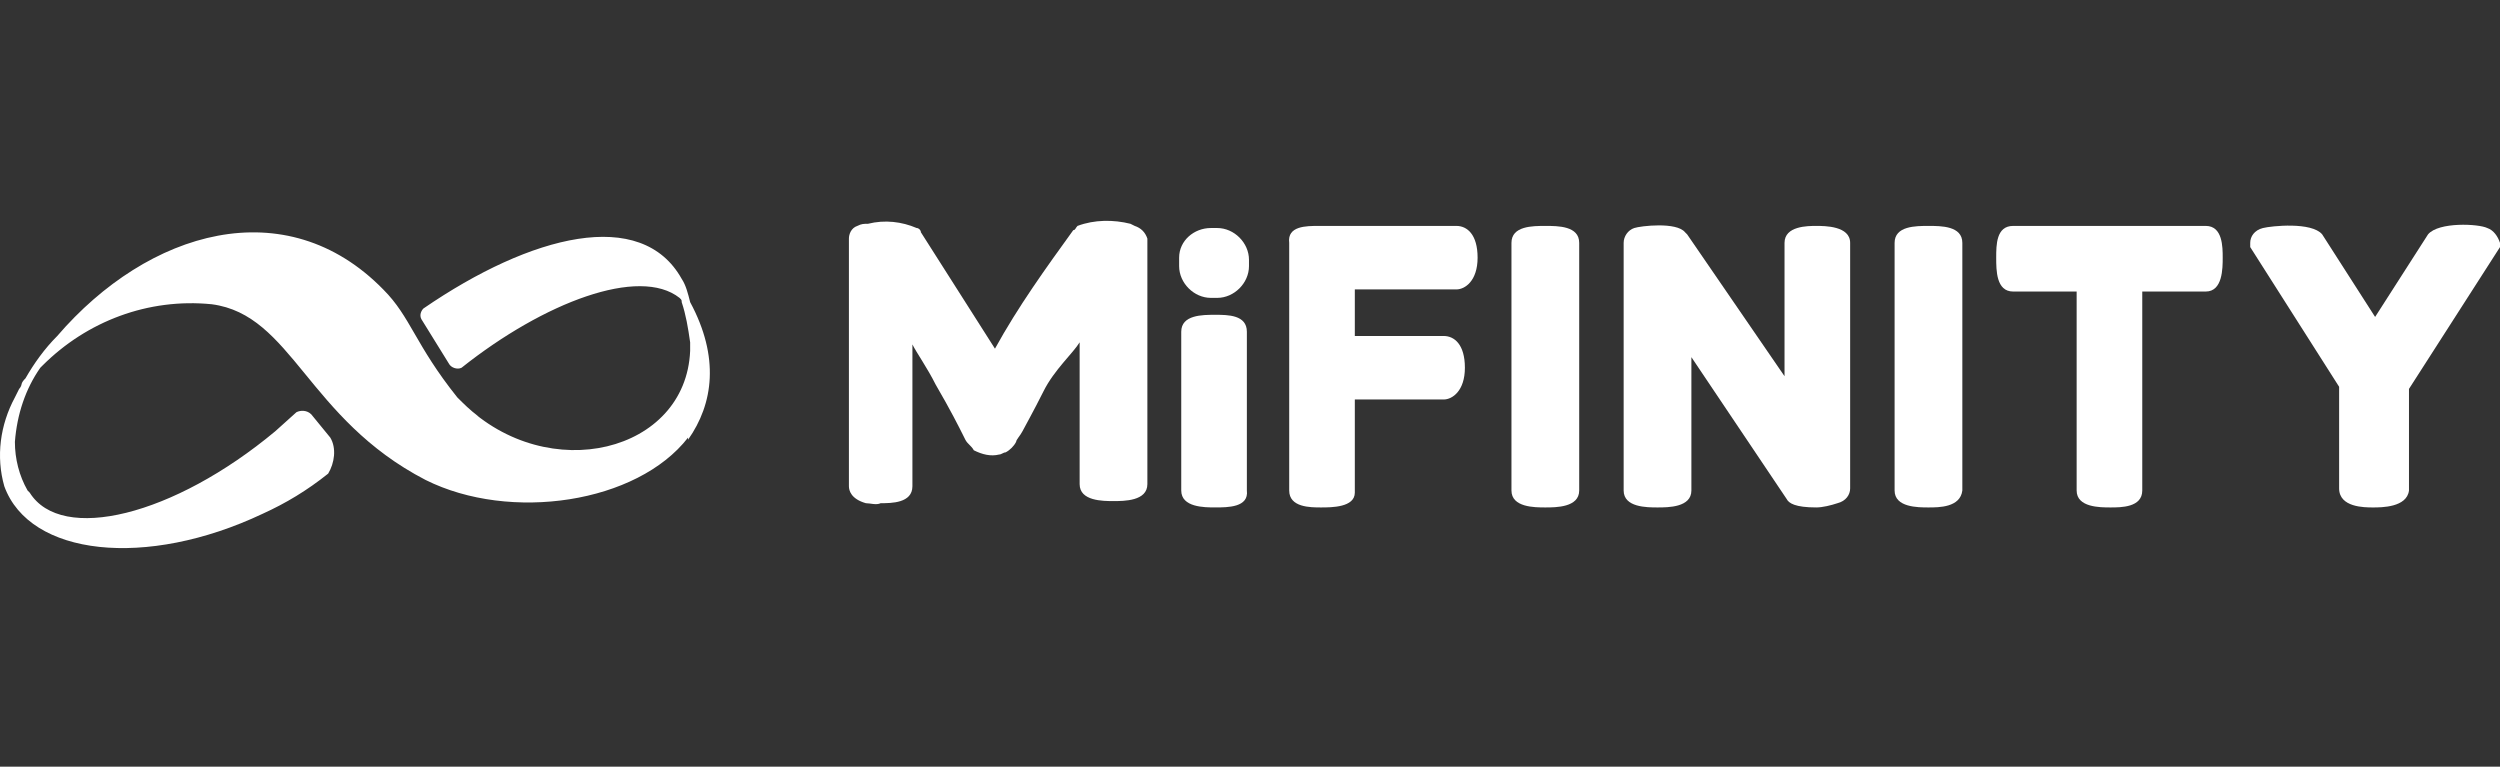
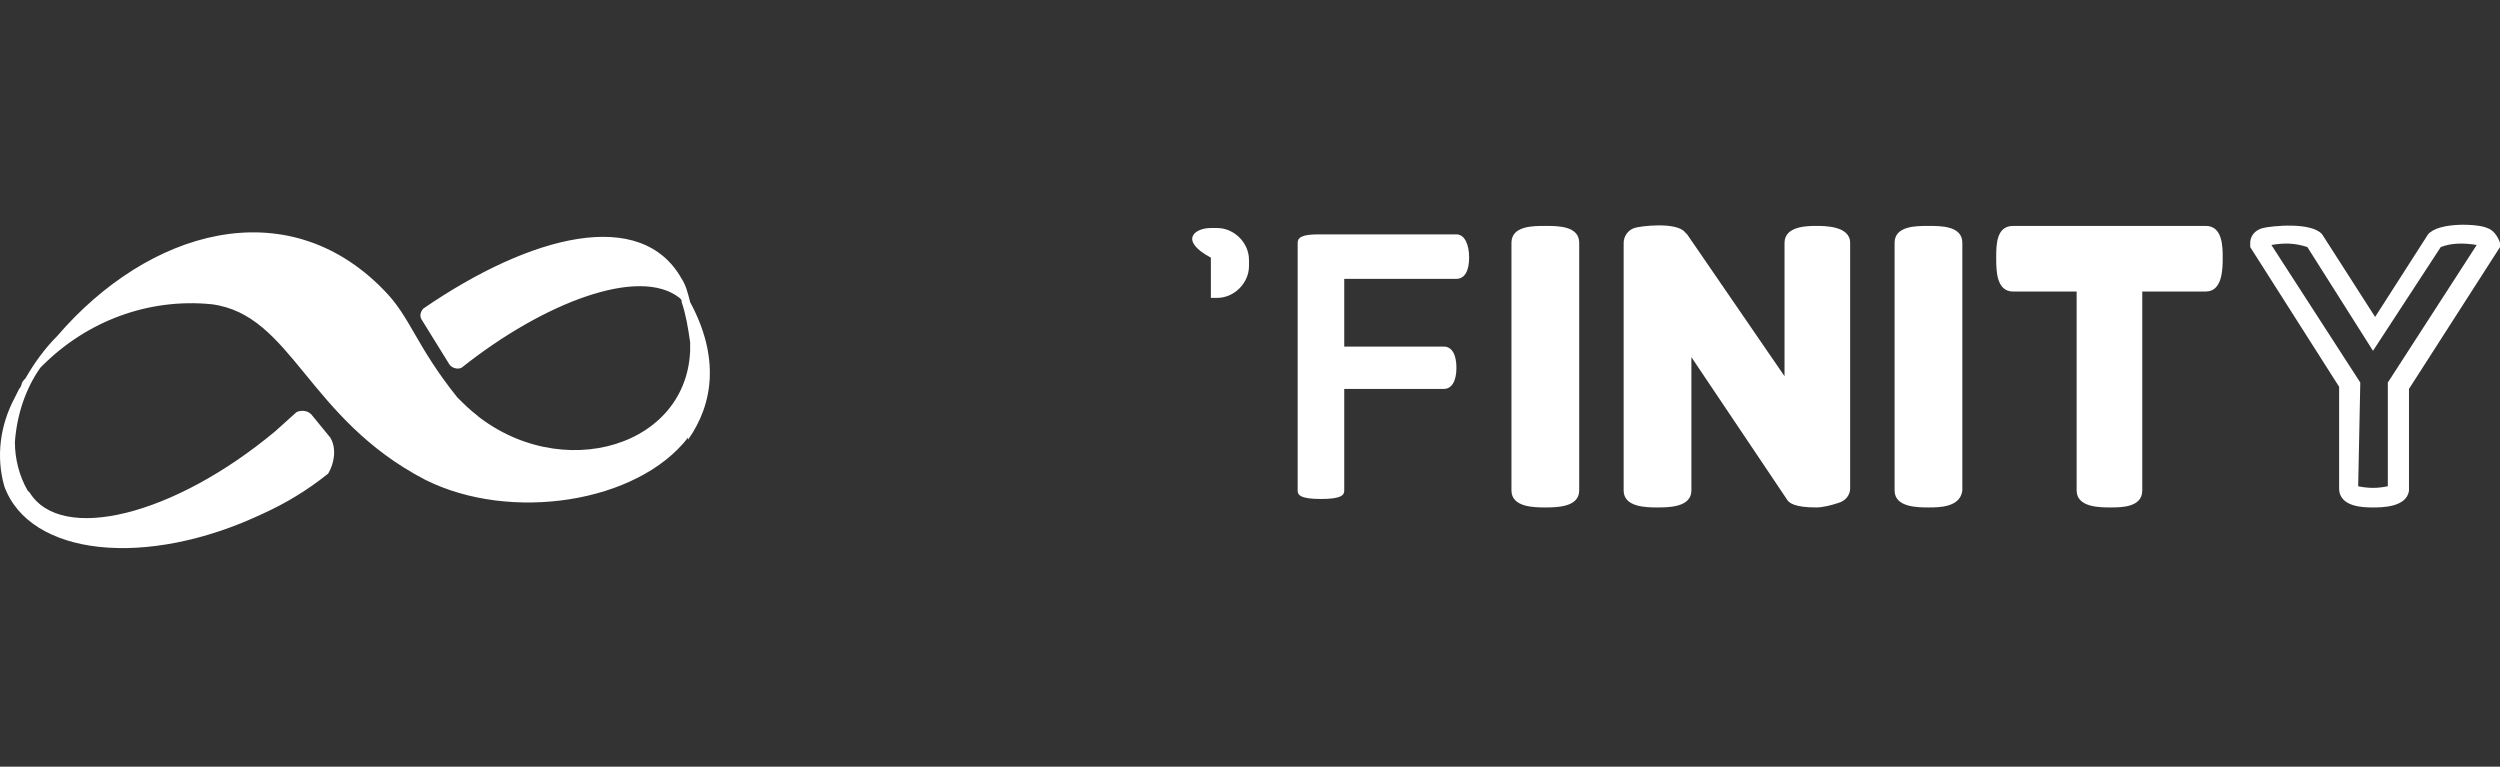
<svg xmlns="http://www.w3.org/2000/svg" width="600" height="184" viewBox="0 0 600 184" fill="none">
  <rect x="0" y="0" width="600" height="184" fill="#333333" stroke="none" />
-   <path d="M272.322 54.216L271.306 53.708C267.242 52.692 262.67 52.692 258.606 54.216C258.097 54.724 258.097 55.232 257.589 55.232C250.985 64.377 244.381 73.521 238.792 83.682L221.011 55.74C221.011 55.232 220.503 54.724 219.995 54.724C216.439 53.2 212.375 52.692 208.311 53.708C207.295 53.708 206.787 53.708 205.771 54.216C204.247 54.724 203.739 56.248 203.739 57.264V116.704C203.739 117.72 204.247 119.752 207.803 120.768C208.819 120.768 210.343 121.276 211.359 120.768C213.899 120.768 218.979 120.768 218.979 116.704V82.666C219.995 84.698 222.536 88.254 224.568 92.318C228.124 98.415 230.156 102.479 231.172 104.511L231.68 105.527C232.188 106.543 233.204 107.051 233.712 108.067C235.744 109.083 237.776 109.591 239.808 109.083C240.317 109.083 240.825 108.575 241.333 108.575C242.349 108.067 243.365 107.051 243.873 106.035C243.873 105.527 244.889 104.511 245.397 103.495C245.905 102.479 247.937 98.923 250.477 93.842C253.017 88.762 257.589 84.698 259.114 82.158V88.762V116.196C259.114 120.26 264.702 120.26 267.242 120.26C269.782 120.26 275.37 120.26 275.37 116.196V57.264C274.862 55.74 273.846 54.724 272.322 54.216Z" fill="white" />
-   <path d="M291.627 77.586C286.547 77.586 286.039 78.602 286.039 79.618V117.72C286.039 118.736 286.547 119.752 291.627 119.752C296.708 119.752 297.216 118.736 297.216 117.72V79.618C297.216 78.602 296.708 77.586 291.627 77.586Z" fill="white" />
-   <path d="M291.627 121.783C289.087 121.783 283.499 121.783 283.499 117.719V79.617C283.499 75.553 288.579 75.553 291.627 75.553C294.675 75.553 299.248 75.553 299.248 79.617V117.719C299.756 121.783 294.675 121.783 291.627 121.783ZM288.071 116.703C289.087 117.211 290.611 117.211 291.627 117.211C292.643 117.211 294.167 117.211 295.183 116.703V80.125C294.167 79.617 293.151 79.617 291.627 79.617C290.611 79.617 289.087 79.617 288.071 80.125V116.703Z" fill="white" />
  <path d="M349.542 56.252H316.521C312.965 56.252 311.44 56.76 311.44 58.284V117.723C311.44 118.739 311.948 119.755 317.029 119.755C322.109 119.755 322.617 118.739 322.617 117.723V93.338H346.494C348.526 93.338 349.542 91.306 349.542 88.258C349.542 85.21 348.526 83.177 346.494 83.177H322.617V66.921H349.542C351.575 66.921 352.591 64.888 352.591 61.84C352.591 58.792 351.575 56.252 349.542 56.252Z" fill="white" />
-   <path d="M317.029 121.786C314.489 121.786 309.409 121.786 309.409 117.722V58.283C308.901 54.219 313.473 54.219 316.521 54.219H349.543C352.083 54.219 354.623 56.251 354.623 61.839C354.623 67.427 351.575 69.46 349.543 69.46H325.157V80.636H346.495C349.035 80.636 351.575 82.668 351.575 88.257C351.575 93.845 348.527 95.877 346.495 95.877H325.157V118.23C325.157 121.786 319.569 121.786 317.029 121.786ZM313.473 117.214C316.013 117.722 318.045 117.722 320.585 117.214V90.797H346.495C346.495 90.797 347.511 89.781 347.511 87.749C347.511 85.716 346.495 84.7 346.495 84.7H320.585V64.379H349.543C349.543 64.379 350.559 63.363 350.559 61.331C350.559 59.299 350.051 58.283 349.543 58.283H316.521C315.505 58.283 314.489 58.283 313.473 58.283V117.214Z" fill="white" />
  <path d="M435.907 56.249C430.827 56.249 430.319 57.265 430.319 58.281V97.399L403.394 57.265C400.345 56.249 396.789 55.741 393.233 56.757C392.725 56.757 392.217 57.265 392.217 58.281V117.212C392.217 117.72 392.217 119.244 397.805 119.244C403.394 119.244 403.394 117.72 403.394 117.212V78.094L430.319 118.228C430.827 119.244 433.367 119.244 435.399 119.244C436.923 119.244 438.448 119.244 439.972 118.736C440.988 118.228 441.496 117.72 441.496 117.212V58.281C442.004 57.265 440.988 56.249 435.907 56.249Z" fill="white" />
  <path d="M435.907 121.786C430.827 121.786 429.303 120.77 428.795 119.754L405.934 85.716V117.722C405.934 121.786 400.345 121.786 397.805 121.786C395.265 121.786 389.677 121.786 389.677 117.722V58.283C389.677 56.759 390.693 55.235 392.217 54.727C393.741 54.219 402.377 53.203 404.41 55.743L404.918 56.251L428.287 90.289V58.283C428.287 54.219 433.875 54.219 435.907 54.219C437.939 54.219 444.036 54.219 444.036 58.283V117.214C444.036 118.738 443.02 120.262 440.988 120.77C439.463 121.278 437.431 121.786 435.907 121.786ZM432.351 116.706C433.367 117.214 434.891 117.214 435.907 117.214C436.923 117.214 438.447 117.214 439.463 116.706V58.791C438.447 58.283 436.923 58.283 435.907 58.283C434.891 58.283 433.367 58.283 432.351 58.791V104.514L401.361 58.791C398.821 58.283 396.281 58.283 394.249 58.791V117.214C395.265 117.214 396.789 117.722 397.805 117.722C398.821 117.722 400.345 117.722 401.361 117.214V71.492L432.351 116.706Z" fill="white" />
  <path d="M462.833 56.252C457.753 56.252 457.245 57.268 457.245 58.284V117.723C457.245 118.739 457.753 119.755 462.833 119.755C467.913 119.755 468.421 118.739 468.421 117.723V58.284C468.421 57.268 467.405 56.252 462.833 56.252Z" fill="white" />
  <path d="M462.833 121.786C460.293 121.786 454.704 121.786 454.704 117.722V58.283C454.704 54.219 459.785 54.219 462.833 54.219C465.881 54.219 470.961 54.219 470.961 58.283V117.722C470.453 121.786 465.373 121.786 462.833 121.786ZM458.769 116.706C459.785 117.214 461.309 117.214 462.325 117.214C463.341 117.214 464.865 117.214 465.881 116.706V58.791C464.865 58.791 463.341 58.283 462.325 58.283C461.309 58.283 459.785 58.283 458.769 58.791V116.706Z" fill="white" />
  <path d="M370.88 56.252C365.799 56.252 365.291 57.268 365.291 58.284V117.723C365.291 118.739 365.799 119.755 370.88 119.755C375.96 119.755 376.468 118.739 376.468 117.723V58.284C376.976 57.268 375.96 56.252 370.88 56.252Z" fill="white" />
  <path d="M370.879 121.786C368.339 121.786 362.751 121.786 362.751 117.722V58.283C362.751 54.219 367.831 54.219 370.879 54.219C373.928 54.219 379.008 54.219 379.008 58.283V117.722C379.008 121.786 373.42 121.786 370.879 121.786ZM367.323 116.706C368.339 117.214 369.863 117.214 370.879 117.214C371.896 117.214 373.42 117.214 374.436 116.706V58.791C373.42 58.791 371.896 58.283 370.879 58.283C369.863 58.283 368.339 58.283 367.323 58.791V116.706Z" fill="white" />
  <path d="M529.384 56.252H483.154C482.138 56.252 481.122 56.76 481.122 61.84C481.122 66.921 482.138 67.429 483.154 67.429H500.427V117.215C500.427 118.231 500.935 119.247 506.015 119.247C511.095 119.247 511.603 118.231 511.603 117.215V67.429H528.876C529.892 67.429 530.908 66.921 530.908 61.84C530.908 56.76 530.4 56.252 529.384 56.252Z" fill="white" />
  <path d="M506.523 121.786C503.983 121.786 498.395 121.786 498.395 117.722V69.968H483.154C479.09 69.968 479.09 64.887 479.09 61.839C479.09 58.791 479.09 54.219 483.154 54.219H529.384C533.449 54.219 533.449 59.299 533.449 61.839C533.449 64.379 533.449 69.968 529.384 69.968H514.144V117.722C514.144 121.786 509.063 121.786 506.523 121.786ZM502.967 117.214C503.983 117.214 505.507 117.722 506.523 117.722C507.539 117.722 509.063 117.722 510.079 117.214V65.395H529.384C529.892 64.379 529.892 62.855 529.892 61.839C529.892 60.823 529.892 59.299 529.384 58.283H484.17C483.662 59.299 483.662 60.823 483.662 61.839C483.662 62.855 483.662 64.379 484.17 65.395H502.967V117.214Z" fill="white" />
-   <path d="M595.936 56.761C593.904 55.745 585.775 55.745 584.251 57.777L570.026 80.13L555.801 57.777C554.277 55.745 546.657 56.253 544.117 56.761C543.101 57.269 542.593 57.777 542.593 58.285V58.793L563.93 92.831V117.724C563.93 118.232 563.93 119.757 569.518 119.757C575.107 119.757 575.107 118.232 575.107 117.724V92.831L596.952 58.793V58.285C596.952 57.777 596.952 57.269 595.936 56.761Z" fill="white" />
  <path d="M569.518 121.788C567.486 121.788 561.39 121.788 561.39 117.215V92.83L540.053 59.3V58.284C540.053 56.76 541.069 55.236 543.101 54.728C545.133 54.22 554.786 53.204 557.326 56.252L570.026 76.065L582.727 56.252C585.267 53.204 594.92 53.712 596.952 54.728C598.476 55.236 599.492 56.76 600 58.284V59.3L578.155 93.338V117.723C577.647 121.788 571.55 121.788 569.518 121.788ZM565.962 116.707C568.502 117.215 570.534 117.215 573.075 116.707V91.814L594.412 58.792C591.364 58.284 588.315 58.284 585.775 59.3L569.518 84.194L553.77 59.3C550.721 58.284 548.181 58.284 545.133 58.792L566.47 91.814L565.962 116.707Z" fill="white" />
-   <path d="M290.611 54.725H292.135C296.2 54.725 299.756 58.281 299.756 62.345V63.869C299.756 67.933 296.2 71.49 292.135 71.49H290.611C286.547 71.49 282.991 67.933 282.991 63.869V61.837C282.991 57.773 286.547 54.725 290.611 54.725Z" fill="white" />
+   <path d="M290.611 54.725H292.135C296.2 54.725 299.756 58.281 299.756 62.345V63.869C299.756 67.933 296.2 71.49 292.135 71.49H290.611V61.837C282.991 57.773 286.547 54.725 290.611 54.725Z" fill="white" />
  <path d="M165.637 72.513C165.129 70.48 164.621 68.448 163.605 66.924C153.952 49.651 127.535 56.256 101.625 74.037C101.117 74.545 100.609 75.561 101.117 76.577L107.721 87.245C108.23 88.261 109.754 88.769 110.77 88.261C130.583 72.513 153.444 63.876 163.097 71.496C163.605 72.004 163.605 72.004 163.605 72.513C164.621 75.561 165.129 78.609 165.637 82.165C165.637 82.673 165.637 83.181 165.637 83.181C165.637 83.689 165.637 83.689 165.637 83.689V84.197C164.621 108.582 131.599 116.711 111.278 96.898C112.294 97.914 113.31 98.93 114.834 99.946C112.802 98.422 111.278 96.898 109.754 95.374C99.593 82.673 98.577 76.069 91.973 69.464C68.603 45.587 35.582 55.239 13.736 80.641C10.688 83.689 8.148 87.245 6.116 90.802C5.608 91.309 5.1 91.817 5.1 92.834V92.326C5.1 92.834 4.592 93.342 4.592 93.342L3.576 95.374C0.02 101.978 -0.996 109.598 1.036 116.711C7.132 133.476 35.074 136.524 63.015 123.315C68.603 120.775 73.684 117.727 78.764 113.663C80.288 111.123 80.796 107.566 79.272 105.026L74.7 99.438C73.684 98.422 72.16 98.422 71.144 98.93L66.063 103.502C41.678 123.823 14.752 130.428 7.132 118.235L6.624 117.727C4.592 114.171 3.576 110.107 3.576 106.042C4.084 99.438 6.116 93.342 9.672 88.261L10.18 87.753C20.849 77.085 35.582 71.496 50.822 73.02C70.127 75.561 73.684 100.454 102.133 115.187C122.454 125.347 152.936 120.775 165.129 105.026V105.534C171.225 96.898 172.749 85.721 165.637 72.513Z" fill="white" />
</svg>